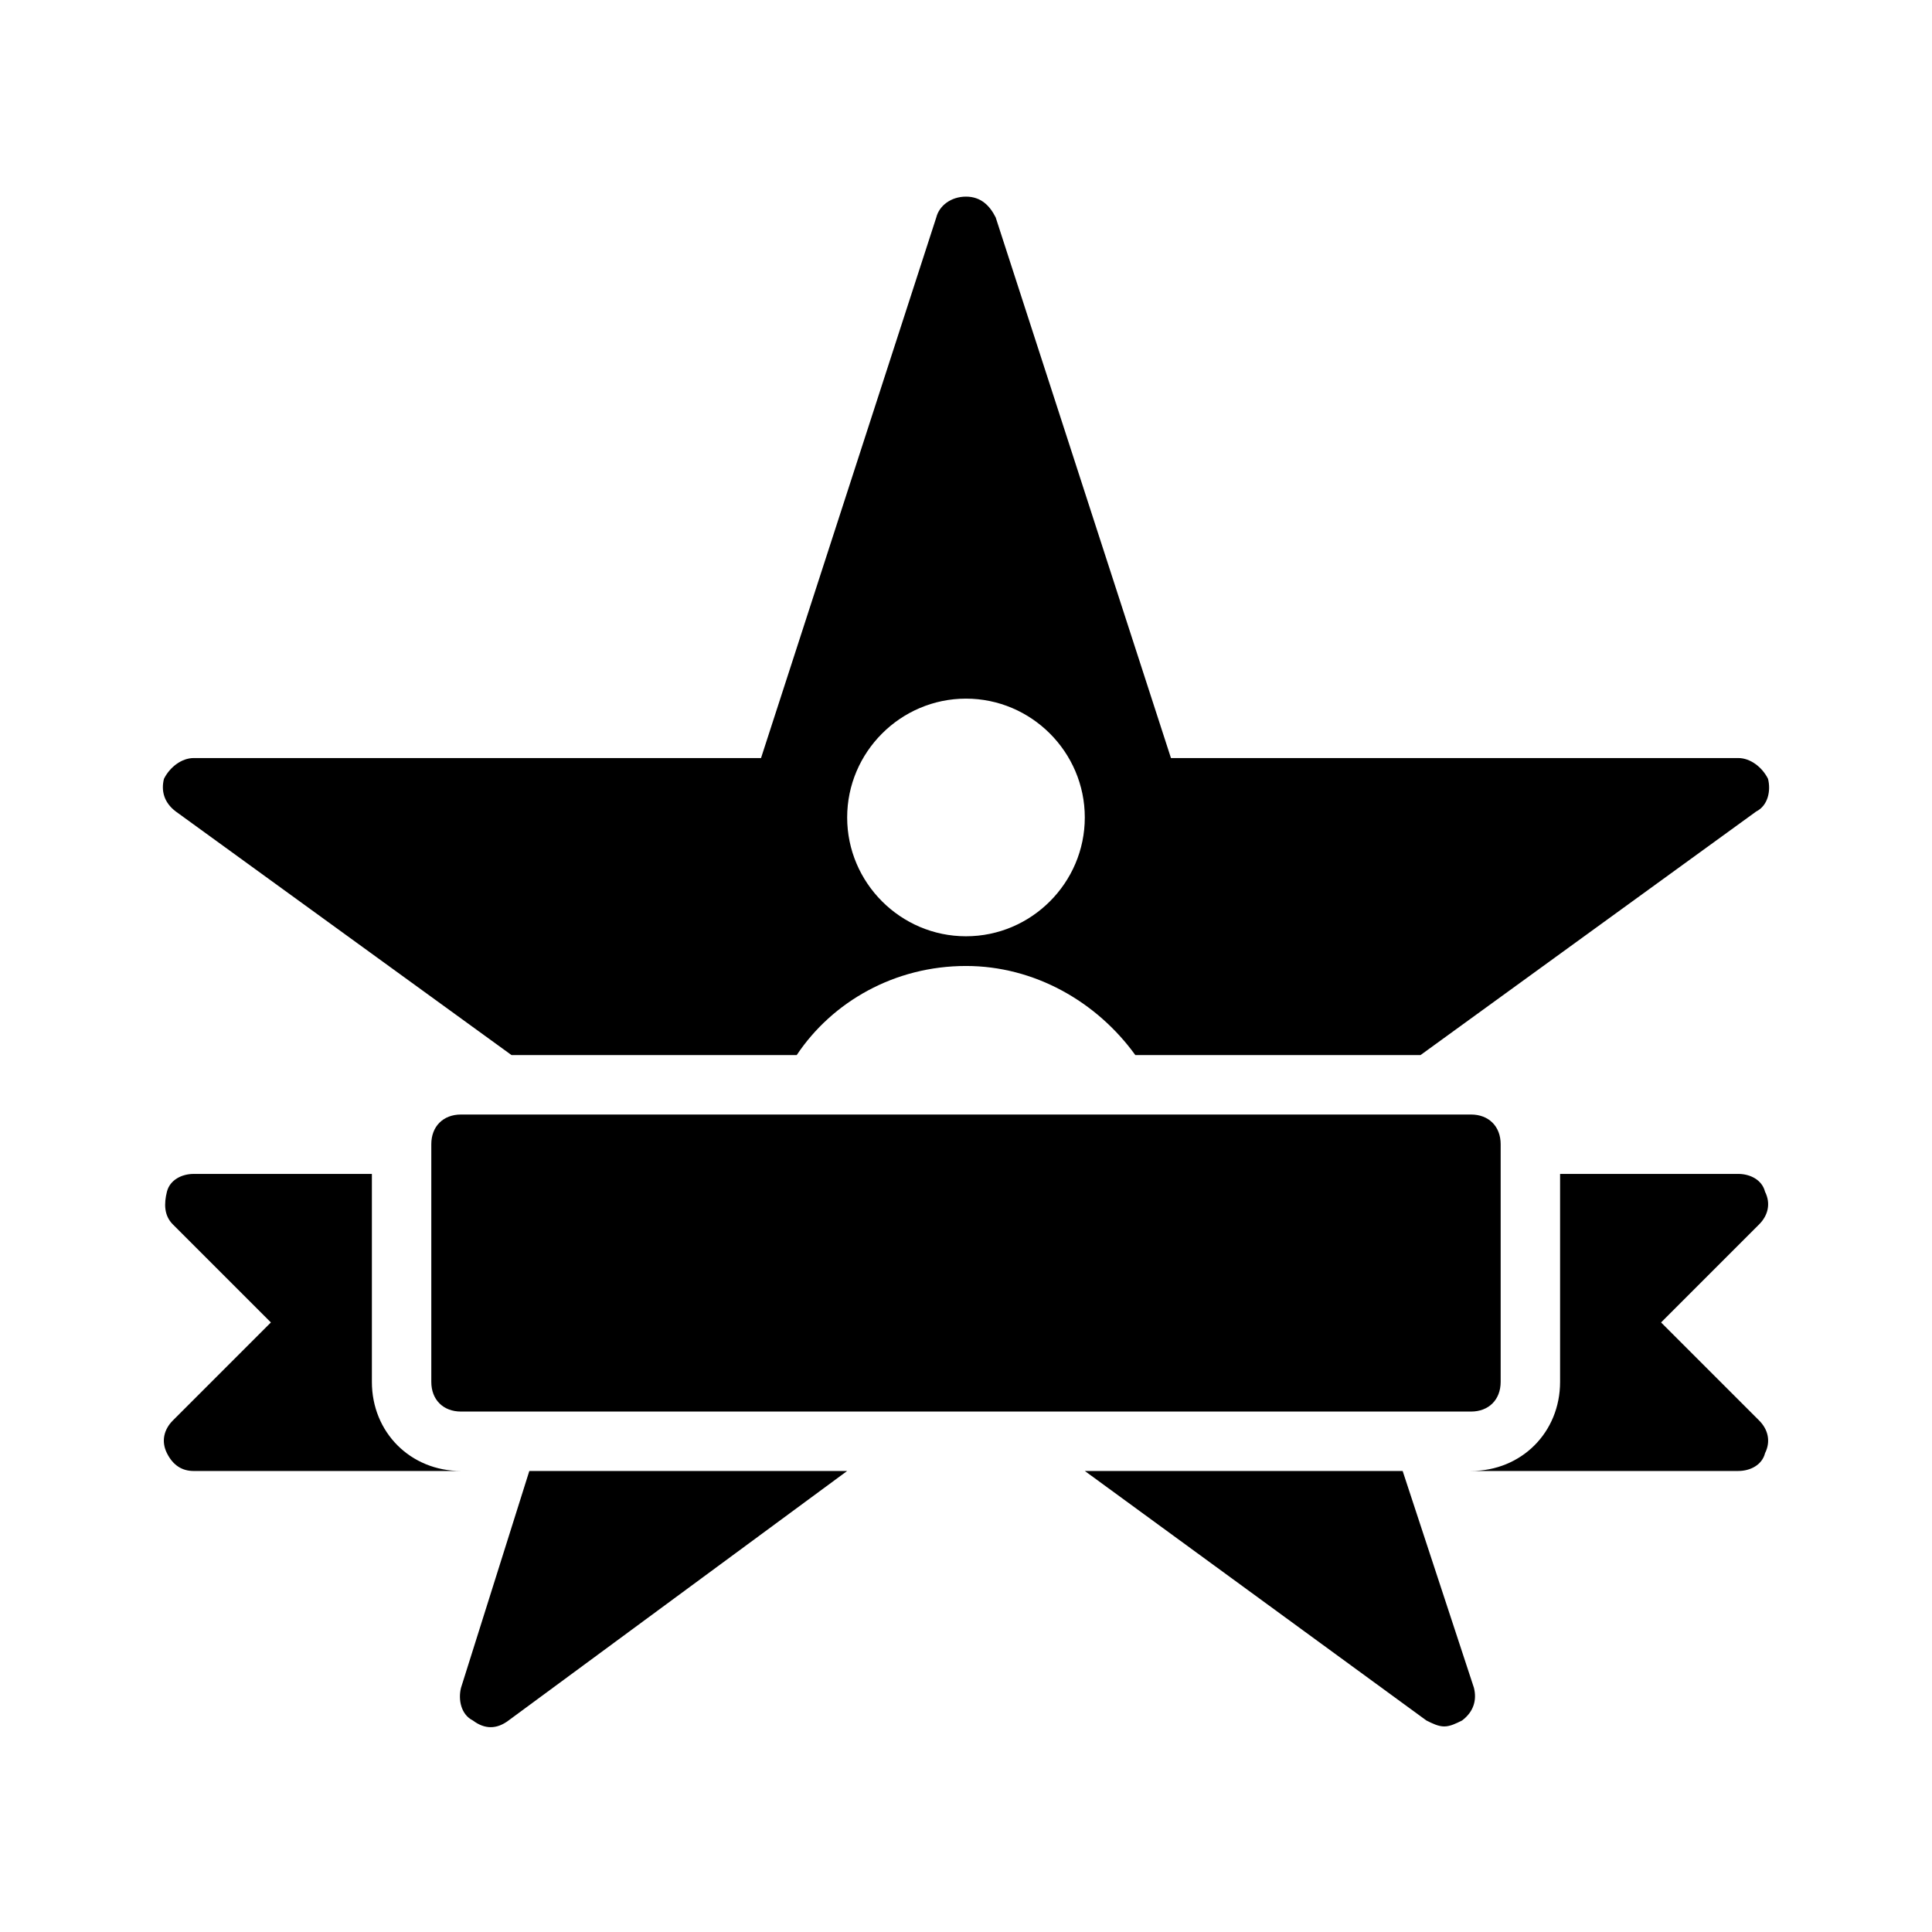
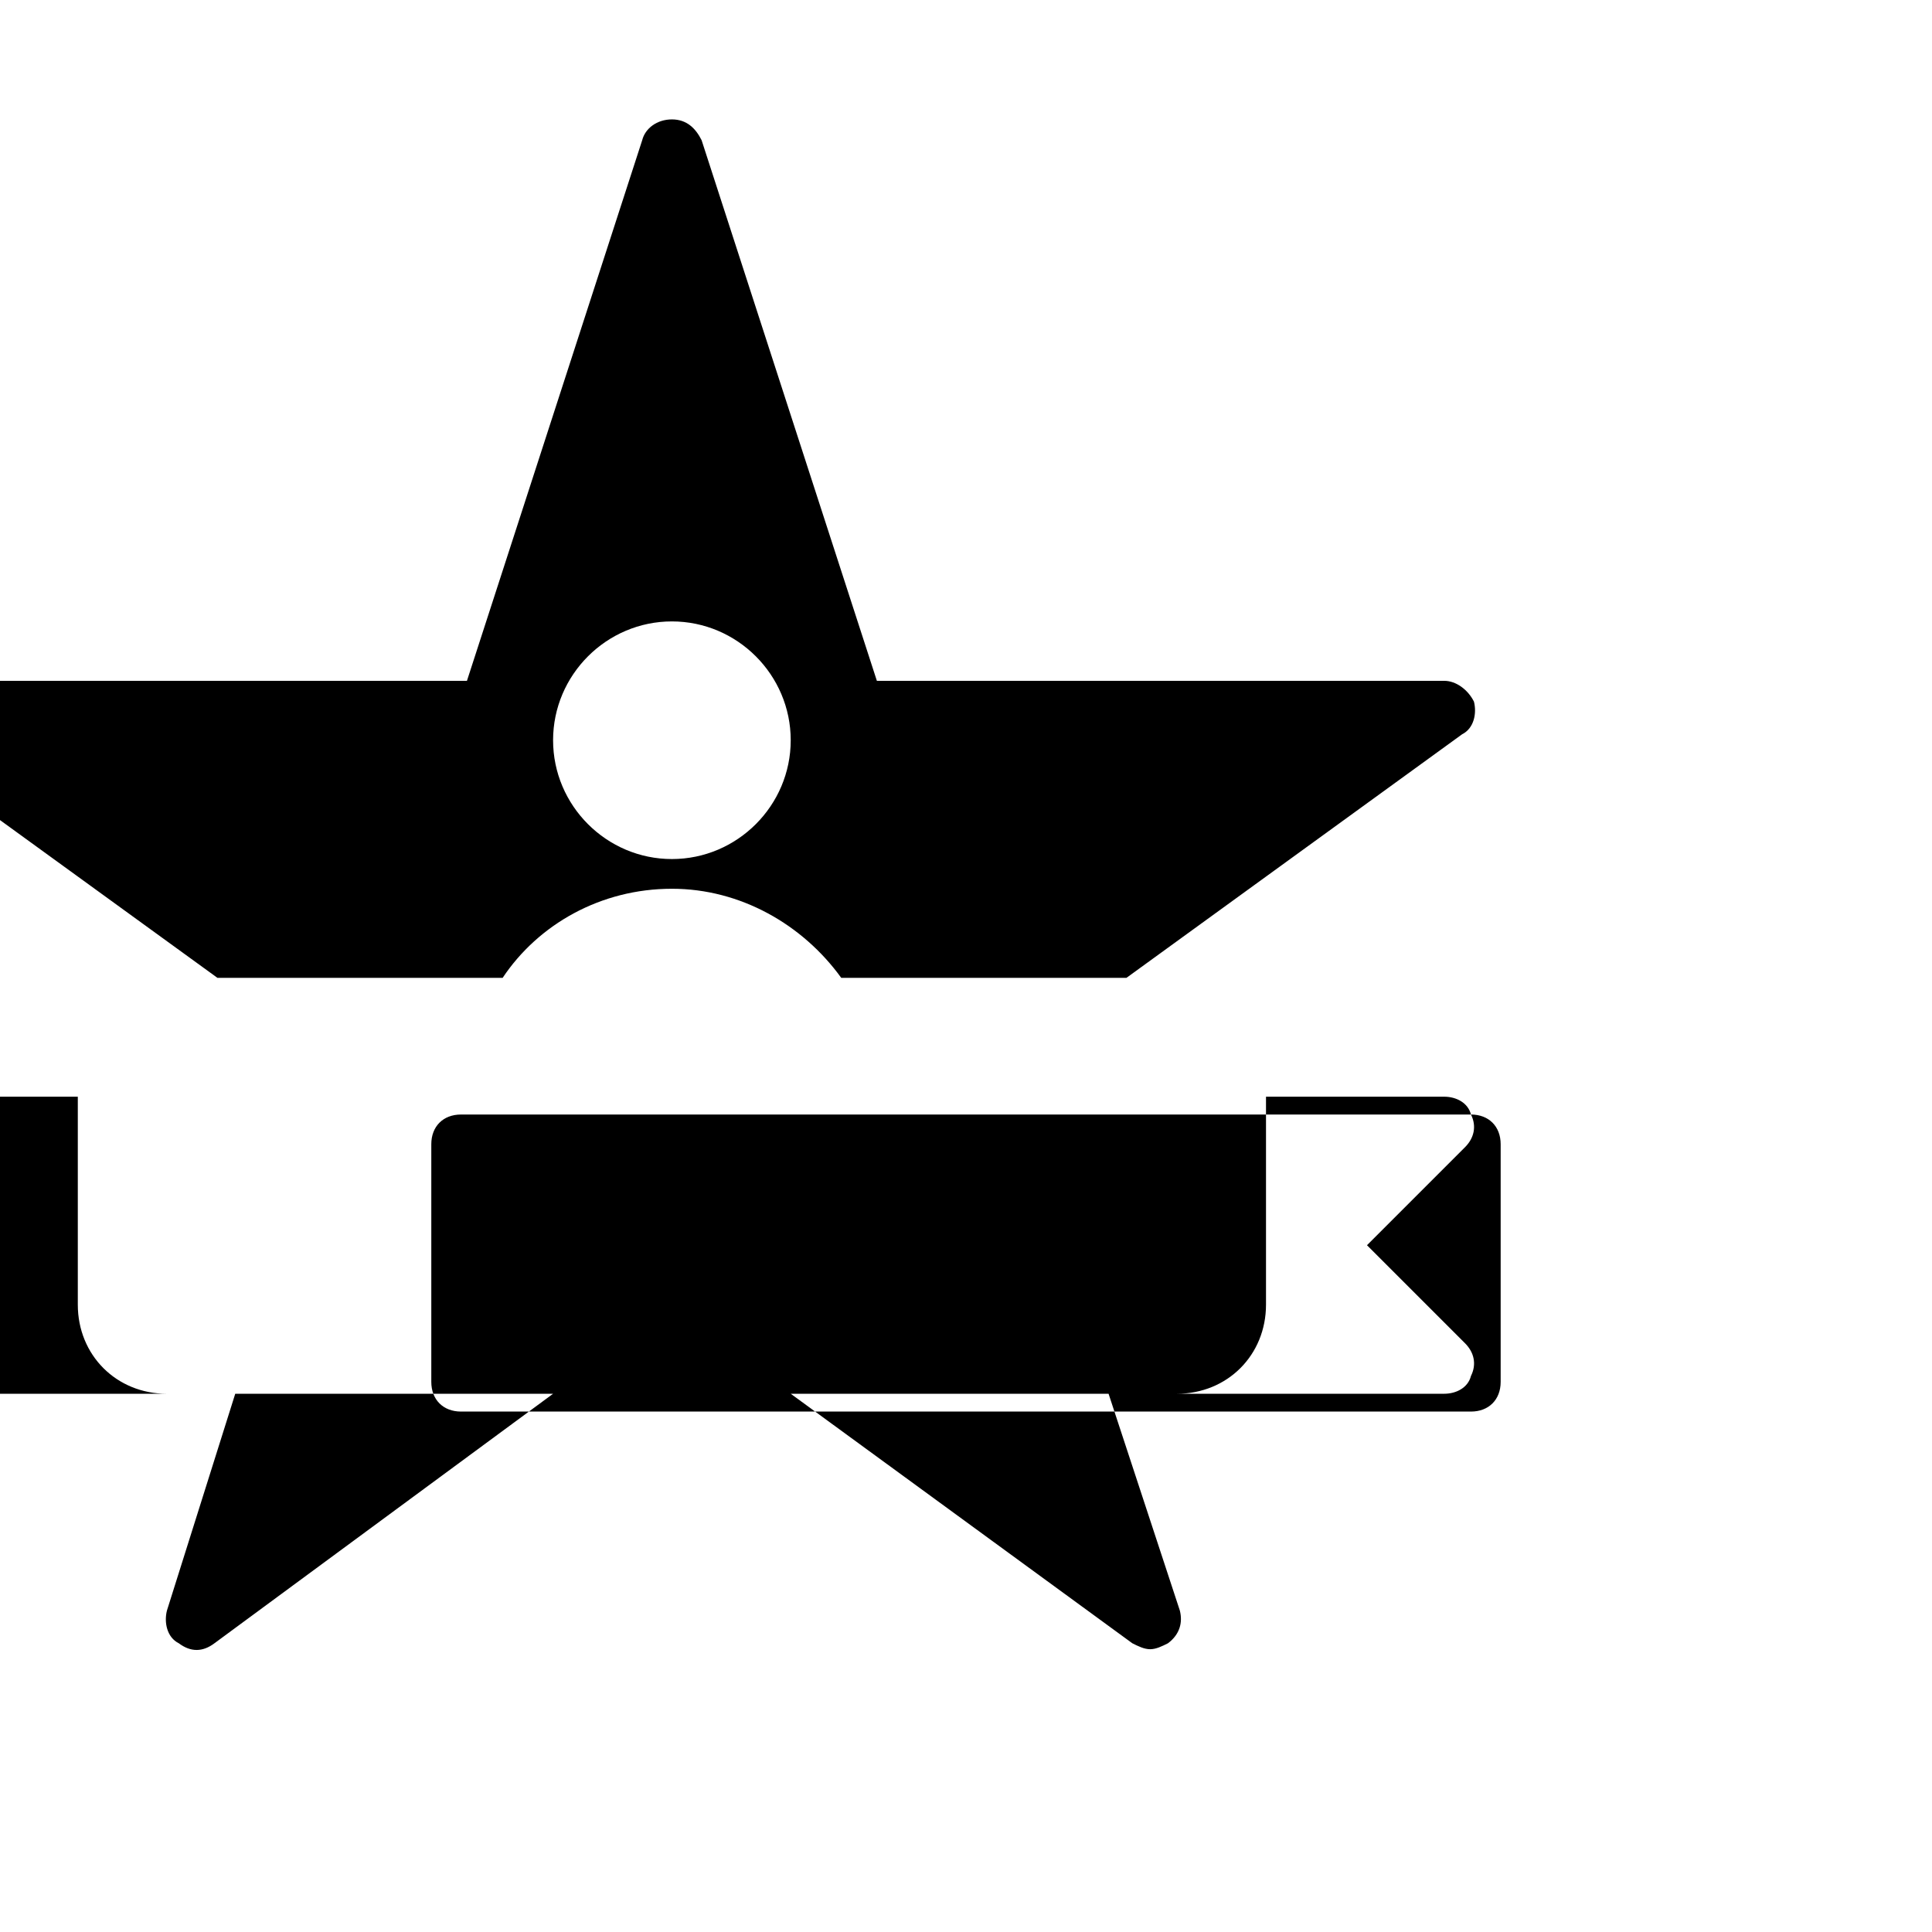
<svg xmlns="http://www.w3.org/2000/svg" fill="#000000" width="800px" height="800px" version="1.1" viewBox="144 144 512 512">
-   <path d="m533.82 439.36c4.723 0 7.871 3.148 7.871 7.871v62.977c0 4.723-3.148 7.871-7.871 7.871h-267.65c-4.723 0-7.871-3.148-7.871-7.871v-62.977c0-4.723 3.148-7.871 7.871-7.871zm77.934 20.465c-0.789-3.148-3.938-4.723-7.086-4.723h-47.23v55.105c0 13.383-10.234 23.617-23.617 23.617h70.848c3.148 0 6.297-1.574 7.086-4.723 1.574-3.148 0.789-6.297-1.574-8.66l-25.98-25.98 25.977-25.977c2.363-2.359 3.152-5.508 1.578-8.66zm-369.2 50.383v-55.105h-47.234c-3.148 0-6.297 1.574-7.086 4.723-0.785 3.152-0.785 6.301 1.578 8.66l25.977 25.977-25.977 25.977c-2.363 2.363-3.148 5.512-1.574 8.664 1.574 3.148 3.934 4.723 7.082 4.723h70.848c-13.379 0-23.613-10.234-23.613-23.617zm23.617 81.082c-0.789 3.148 0 7.086 3.148 8.66 3.148 2.363 6.297 2.363 9.445 0l89.742-66.125h-84.23zm-75.574-232.23c-3.148-2.363-3.938-5.512-3.148-8.66 1.574-3.144 4.723-5.508 7.871-5.508h150.36l46.445-143.27c0.789-3.148 3.938-5.512 7.871-5.512 3.938 0 6.297 2.363 7.871 5.512l46.449 143.27h150.36c3.148 0 6.297 2.363 7.871 5.512 0.789 3.148 0 7.086-3.148 8.66l-88.953 64.547h-75.57c-10.234-14.168-26.766-23.617-44.871-23.617-18.895 0-35.426 9.445-44.871 23.617h-75.57zm177.91 1.574c0 17.32 14.168 31.488 31.488 31.488s31.488-14.168 31.488-31.488c0-17.32-14.168-31.488-31.488-31.488s-31.488 14.172-31.488 31.488zm147.21 173.19h-84.23l90.527 66.125c1.574 0.789 3.148 1.574 4.723 1.574s3.148-0.789 4.723-1.574c3.148-2.363 3.938-5.512 3.148-8.66z" />
+   <path d="m533.82 439.36c4.723 0 7.871 3.148 7.871 7.871v62.977c0 4.723-3.148 7.871-7.871 7.871h-267.65c-4.723 0-7.871-3.148-7.871-7.871v-62.977c0-4.723 3.148-7.871 7.871-7.871zc-0.789-3.148-3.938-4.723-7.086-4.723h-47.23v55.105c0 13.383-10.234 23.617-23.617 23.617h70.848c3.148 0 6.297-1.574 7.086-4.723 1.574-3.148 0.789-6.297-1.574-8.66l-25.98-25.98 25.977-25.977c2.363-2.359 3.152-5.508 1.578-8.66zm-369.2 50.383v-55.105h-47.234c-3.148 0-6.297 1.574-7.086 4.723-0.785 3.152-0.785 6.301 1.578 8.66l25.977 25.977-25.977 25.977c-2.363 2.363-3.148 5.512-1.574 8.664 1.574 3.148 3.934 4.723 7.082 4.723h70.848c-13.379 0-23.613-10.234-23.613-23.617zm23.617 81.082c-0.789 3.148 0 7.086 3.148 8.66 3.148 2.363 6.297 2.363 9.445 0l89.742-66.125h-84.23zm-75.574-232.23c-3.148-2.363-3.938-5.512-3.148-8.66 1.574-3.144 4.723-5.508 7.871-5.508h150.36l46.445-143.27c0.789-3.148 3.938-5.512 7.871-5.512 3.938 0 6.297 2.363 7.871 5.512l46.449 143.27h150.36c3.148 0 6.297 2.363 7.871 5.512 0.789 3.148 0 7.086-3.148 8.66l-88.953 64.547h-75.57c-10.234-14.168-26.766-23.617-44.871-23.617-18.895 0-35.426 9.445-44.871 23.617h-75.57zm177.91 1.574c0 17.32 14.168 31.488 31.488 31.488s31.488-14.168 31.488-31.488c0-17.32-14.168-31.488-31.488-31.488s-31.488 14.172-31.488 31.488zm147.21 173.19h-84.23l90.527 66.125c1.574 0.789 3.148 1.574 4.723 1.574s3.148-0.789 4.723-1.574c3.148-2.363 3.938-5.512 3.148-8.66z" />
</svg>